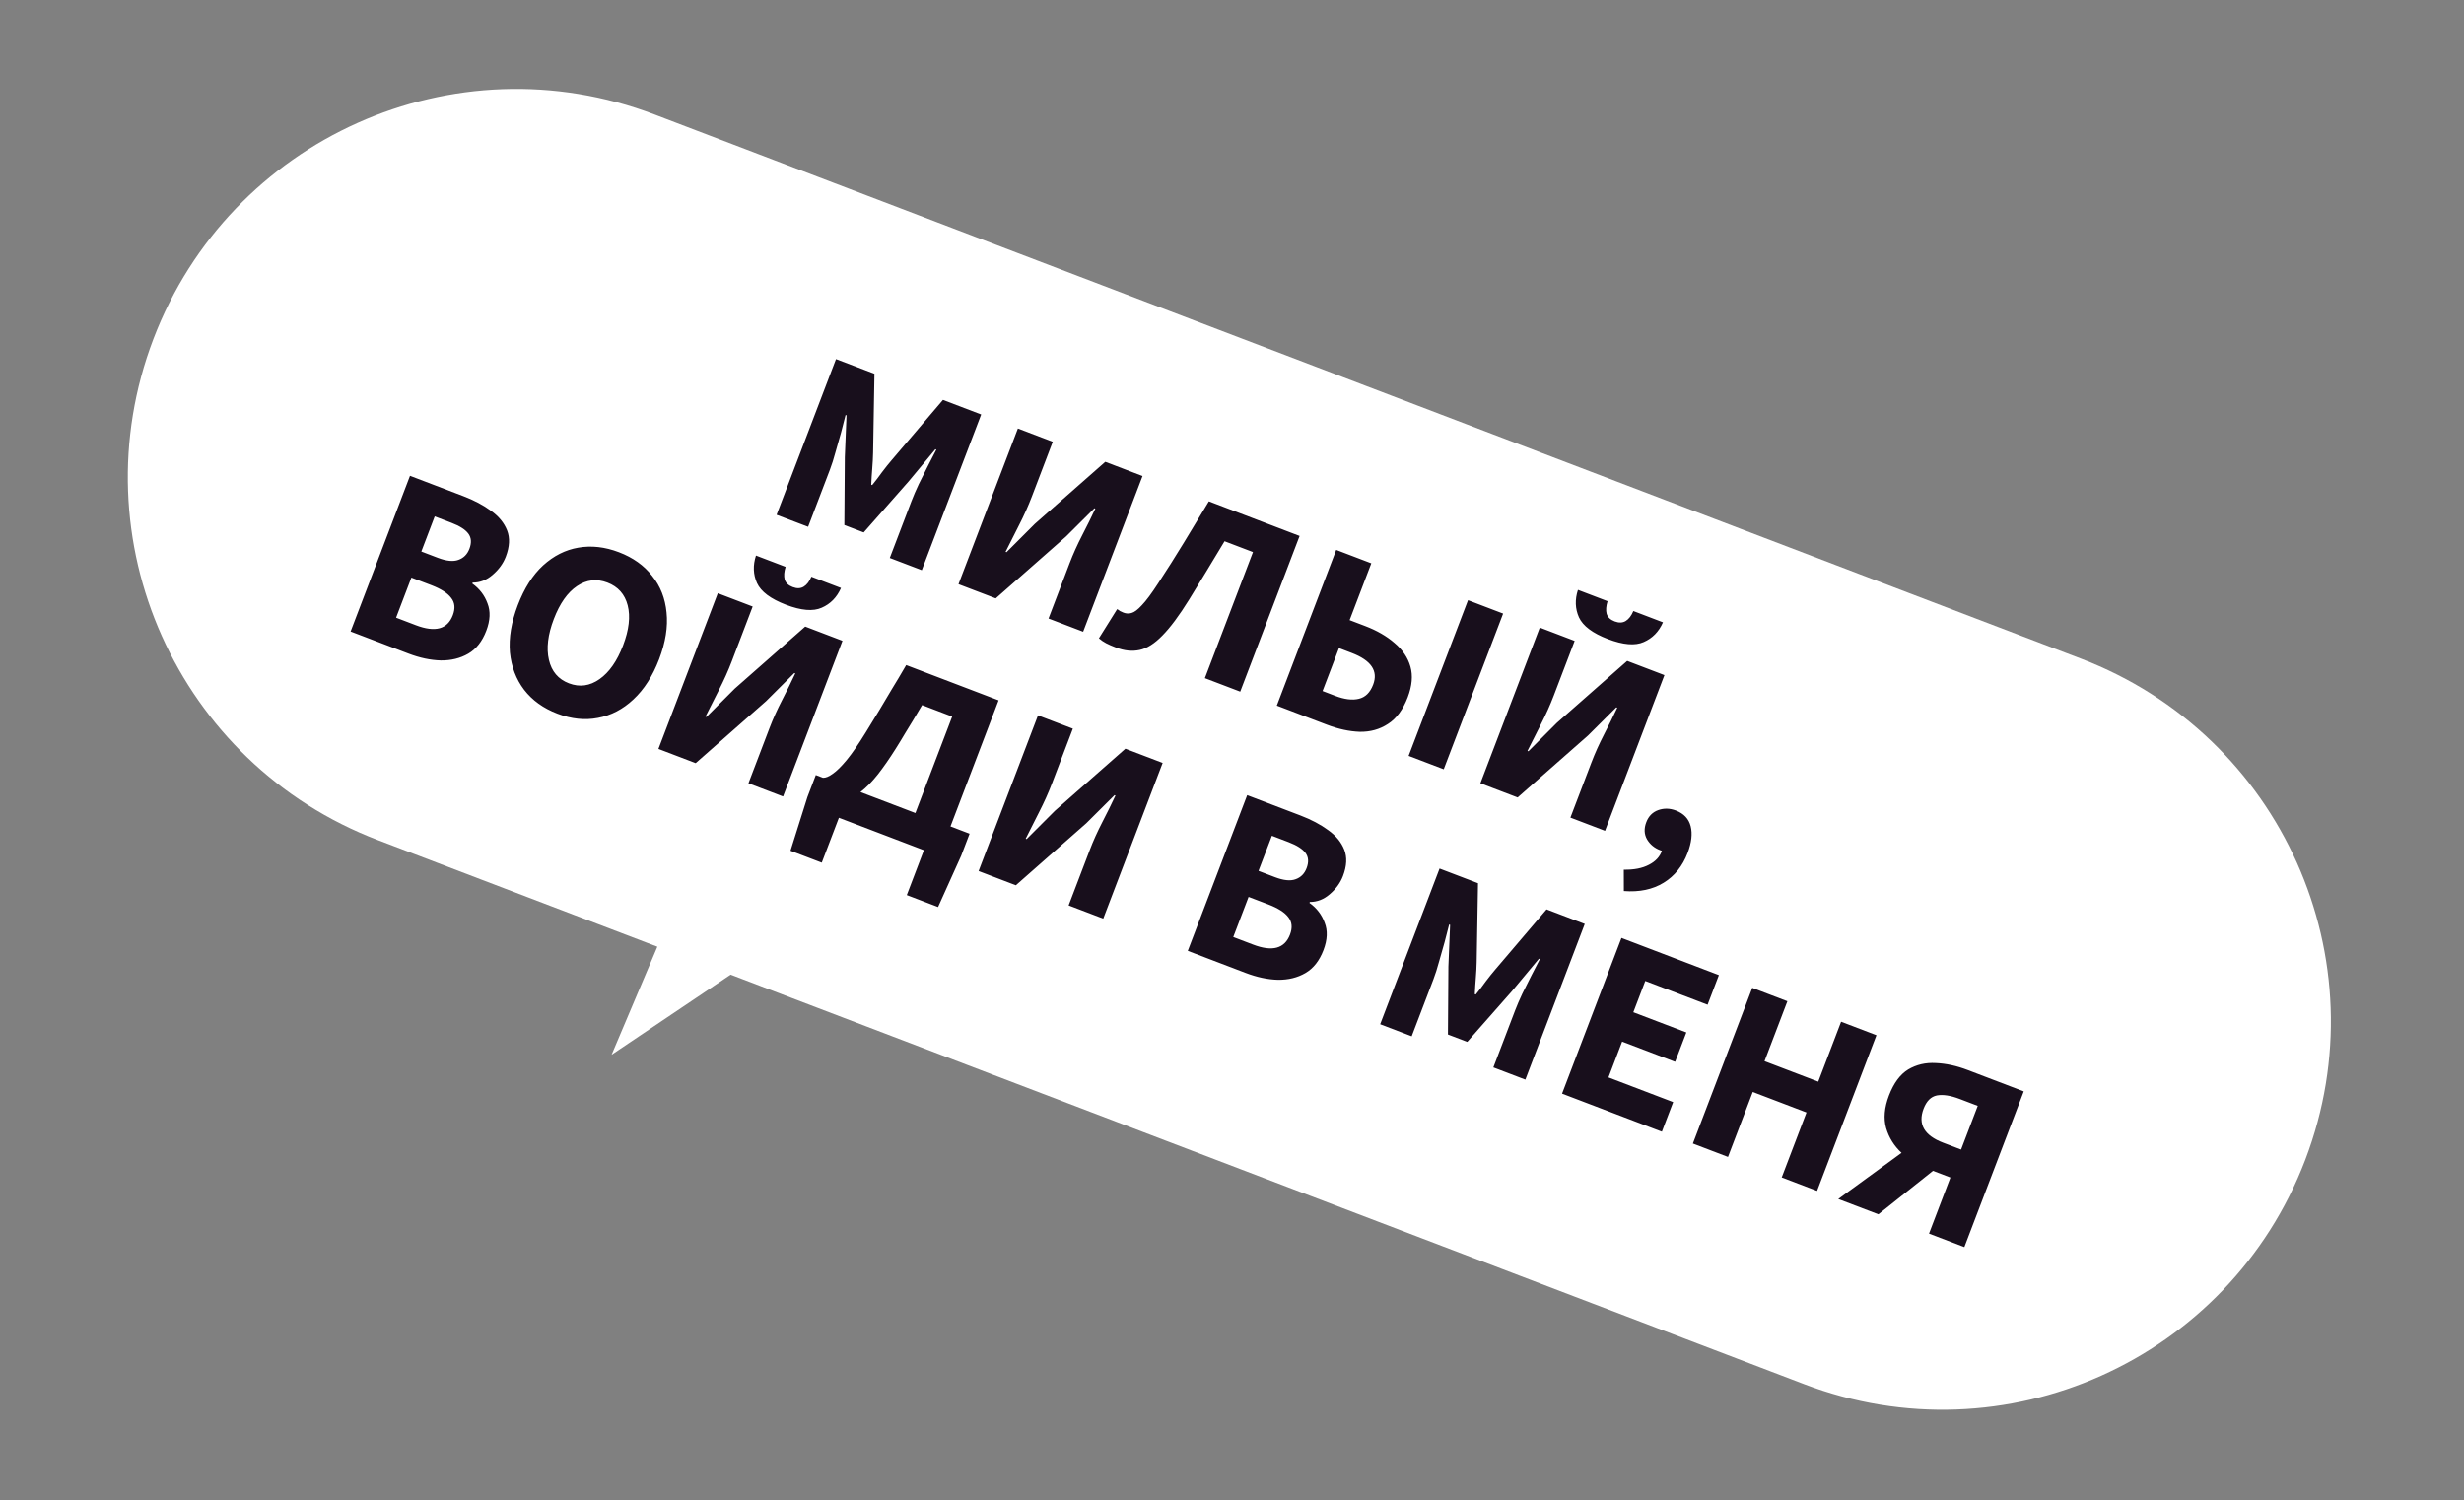
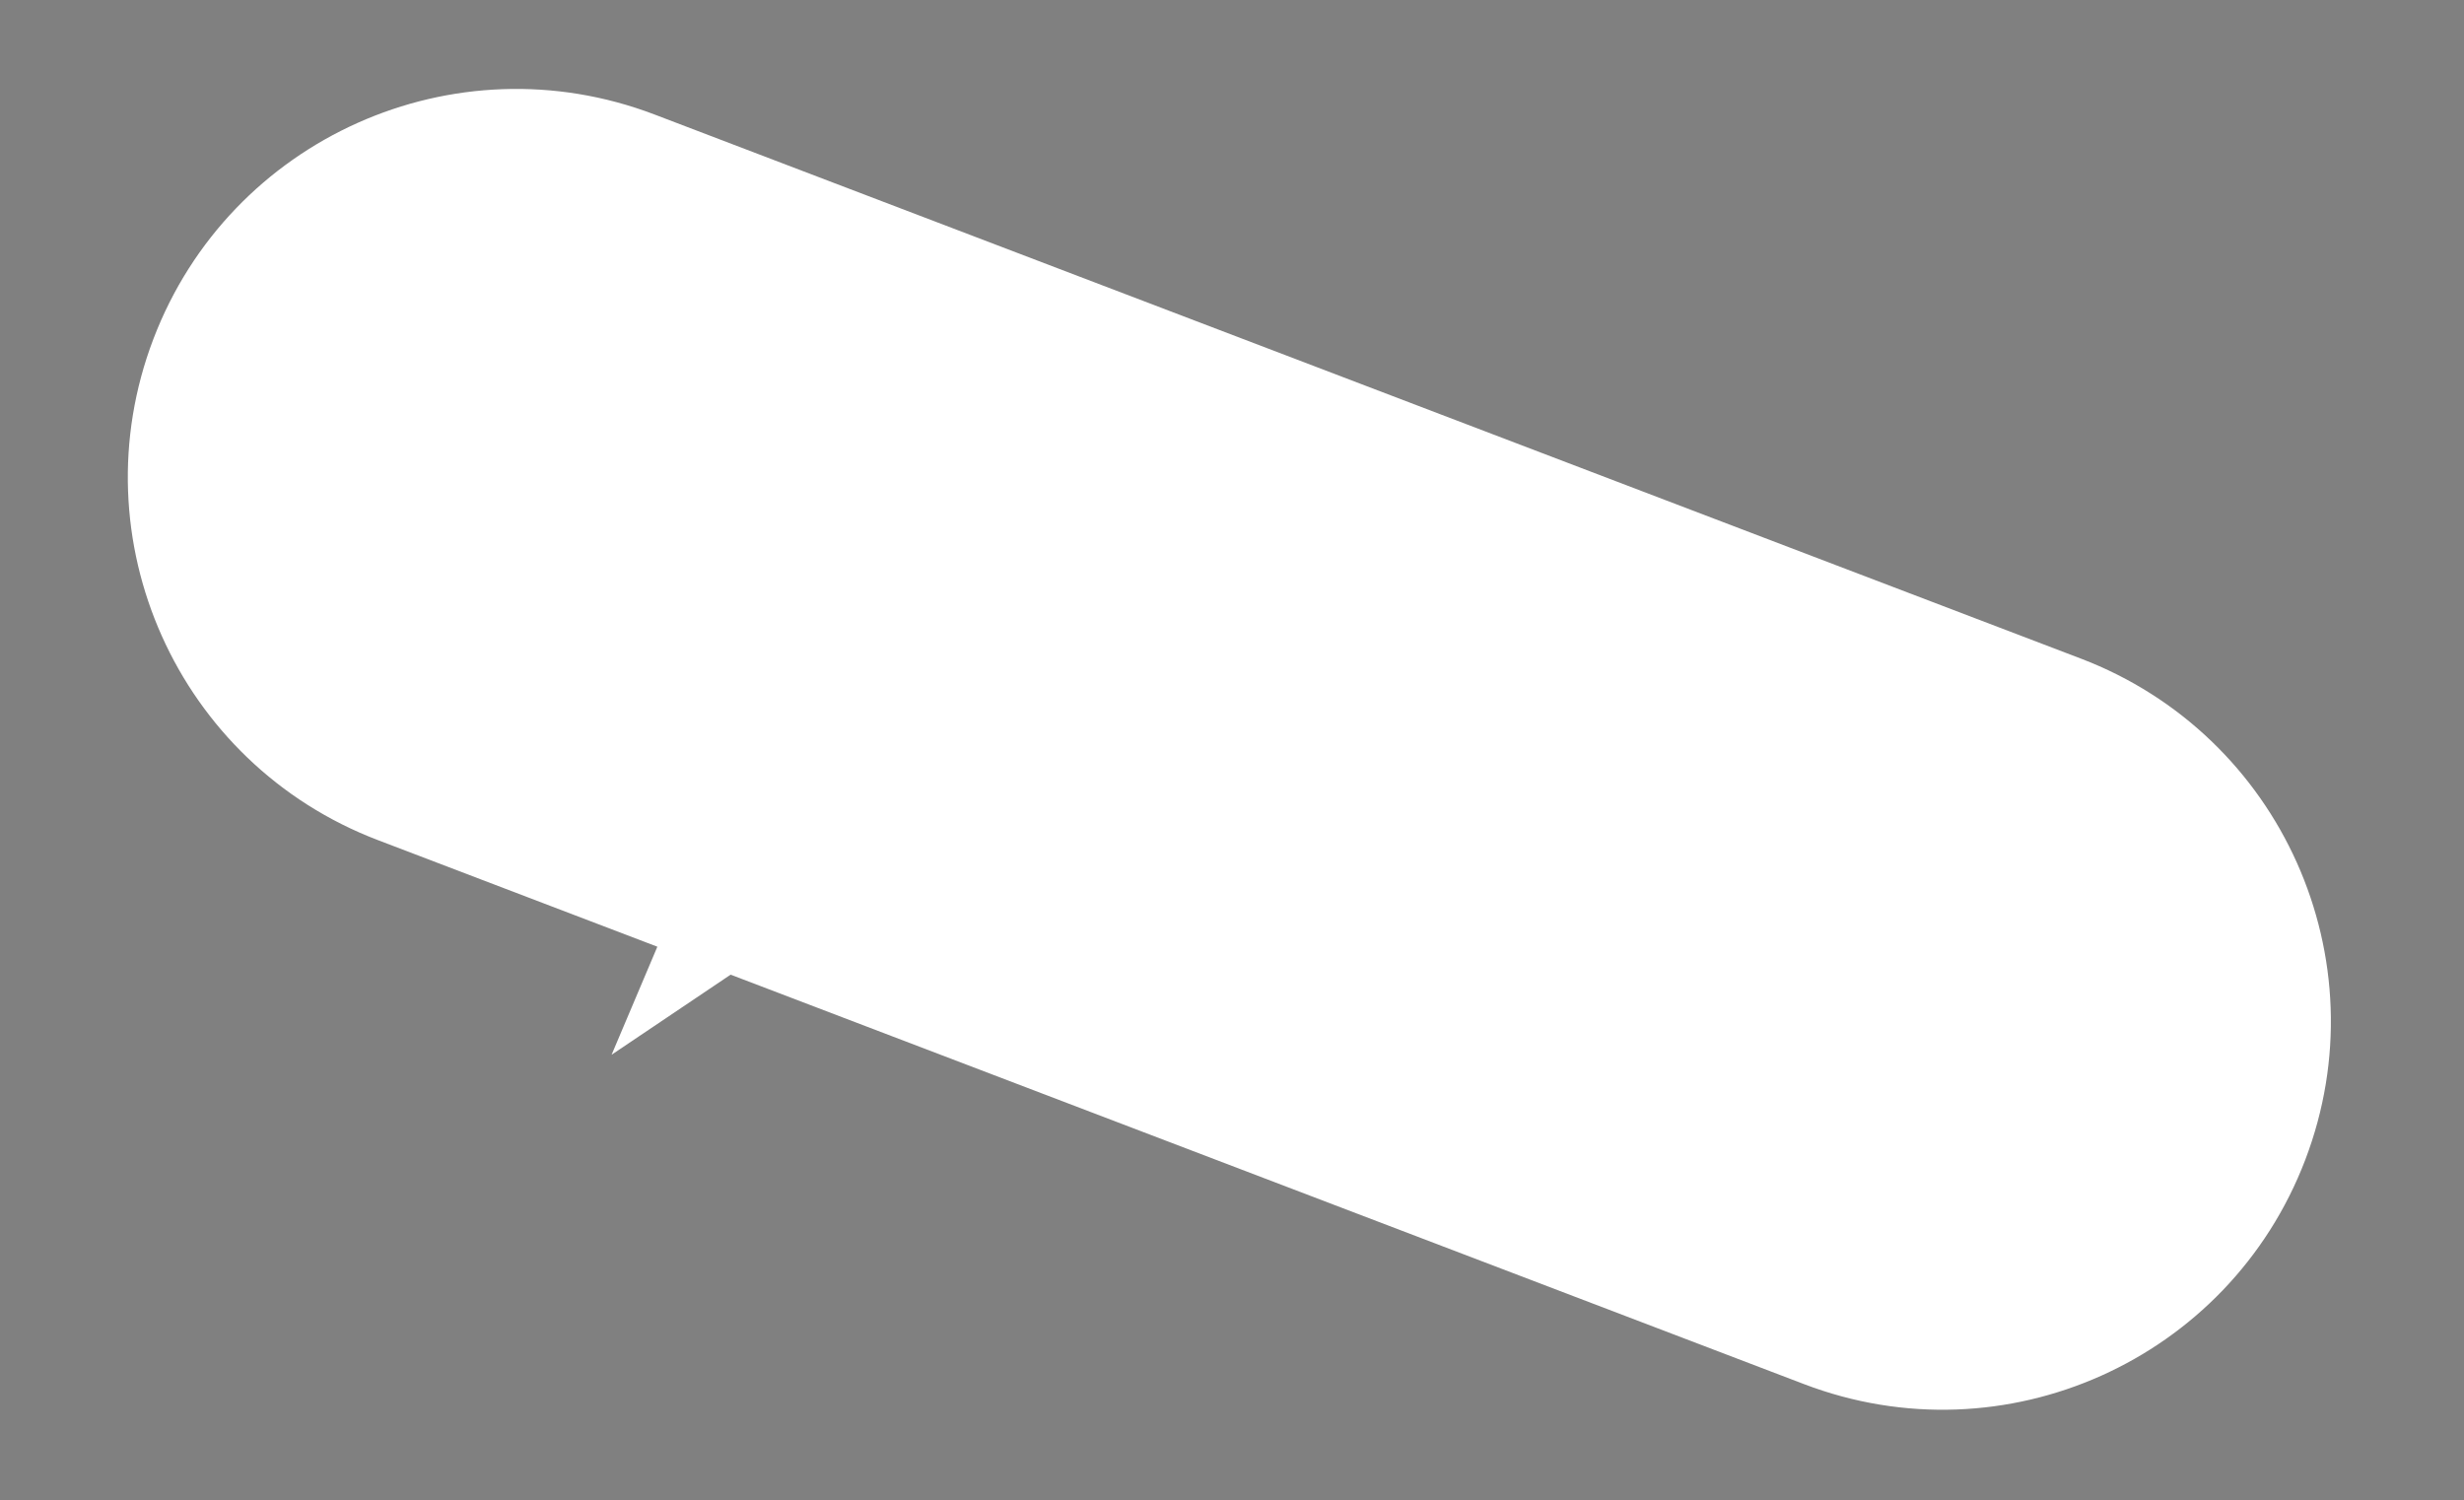
<svg xmlns="http://www.w3.org/2000/svg" width="340" height="207" viewBox="0 0 340 207" fill="none">
  <rect x="0" y="0" width="340" height="207" fill="#808080" stroke="none" />
  <path fill-rule="evenodd" clip-rule="evenodd" d="M90.328 15.805C62.68 5.257 31.717 19.12 21.17 46.768C10.623 74.415 24.486 105.379 52.133 115.926L90.706 130.641L84.392 145.549L100.817 134.498L248.942 191.005C276.59 201.552 307.553 187.69 318.1 160.042C328.647 132.394 314.784 101.431 287.137 90.884L90.328 15.805Z" fill="white" />
-   <path d="M107.16 71.038L115.356 49.554L120.661 51.578L120.476 62.453C120.461 63.152 120.422 63.88 120.36 64.636C120.298 65.393 120.251 66.142 120.219 66.885L120.351 66.935C120.822 66.36 121.275 65.766 121.711 65.152C122.168 64.546 122.624 63.978 123.079 63.447L130.118 55.186L135.39 57.197L127.194 78.68L122.779 76.996L125.783 69.121C126.051 68.418 126.382 67.651 126.774 66.819C127.197 65.974 127.621 65.129 128.044 64.284C128.489 63.447 128.874 62.701 129.2 62.045L129.068 61.995L125.373 66.436L119.179 73.471L116.51 72.453L116.575 63.079L116.81 57.318L116.679 57.268C116.507 57.983 116.297 58.796 116.05 59.708C115.802 60.62 115.544 61.528 115.275 62.432C115.036 63.322 114.782 64.119 114.514 64.822L111.51 72.697L107.16 71.038ZM132.259 80.613L140.455 59.129L145.266 60.964L142.375 68.543C141.889 69.817 141.301 71.128 140.61 72.475C139.92 73.822 139.303 75.046 138.757 76.146L138.889 76.197L142.795 72.289L152.515 63.73L157.655 65.691L149.459 87.174L144.682 85.352L147.585 77.74C148.071 76.466 148.651 75.177 149.324 73.874C149.998 72.571 150.605 71.343 151.145 70.19L151.013 70.14L147.119 74.014L137.4 82.574L132.259 80.613ZM154.013 89.365C153.442 89.147 152.978 88.945 152.622 88.758C152.265 88.572 151.936 88.346 151.635 88.08L154.151 84.057C154.296 84.138 154.426 84.225 154.541 84.319C154.687 84.4 154.847 84.474 155.023 84.541C155.397 84.683 155.768 84.699 156.137 84.588C156.529 84.486 157.005 84.127 157.567 83.511C158.152 82.903 158.902 81.894 159.818 80.481C161.02 78.65 162.193 76.795 163.337 74.917C164.49 73.016 165.647 71.105 166.808 69.182L179.329 73.959L171.134 95.443L166.257 93.582L172.894 76.184L168.973 74.689C168.131 76.104 167.31 77.464 166.51 78.769C165.71 80.075 164.906 81.391 164.098 82.718C162.723 84.937 161.484 86.603 160.379 87.716C159.305 88.817 158.262 89.475 157.248 89.692C156.234 89.91 155.156 89.8 154.013 89.365ZM176.183 97.369L184.378 75.885L189.222 77.733L186.23 85.575L188.372 86.392C189.998 87.012 191.348 87.792 192.425 88.731C193.531 89.656 194.262 90.74 194.619 91.984C194.975 93.227 194.851 94.639 194.248 96.221C193.594 97.934 192.686 99.16 191.523 99.899C190.383 100.647 189.087 101.008 187.637 100.984C186.195 100.937 184.673 100.608 183.069 99.996L176.183 97.369ZM182.497 95.361L184.243 96.028C185.517 96.514 186.598 96.649 187.485 96.434C188.395 96.227 189.059 95.575 189.478 94.476C190.199 92.587 189.208 91.127 186.506 90.097L184.76 89.43L182.497 95.361ZM194.371 104.307L202.567 82.824L207.411 84.671L199.215 106.155L194.371 104.307ZM204.274 108.085L212.47 86.602L217.281 88.437L214.389 96.015C213.903 97.29 213.315 98.6 212.625 99.947C211.935 101.295 211.317 102.518 210.772 103.619L210.904 103.669L214.81 99.762L224.53 91.202L229.67 93.163L221.474 114.647L216.696 112.824L219.6 105.213C220.086 103.939 220.666 102.65 221.339 101.347C222.013 100.043 222.619 98.815 223.16 97.663L223.028 97.612L219.134 101.487L209.414 110.046L204.274 108.085ZM221.868 88.186C219.759 87.382 218.429 86.383 217.877 85.192C217.347 84.008 217.301 82.745 217.737 81.402L221.823 82.96C221.616 83.636 221.573 84.211 221.694 84.685C221.837 85.167 222.205 85.522 222.798 85.748C223.391 85.974 223.902 85.955 224.33 85.691C224.758 85.426 225.109 84.969 225.382 84.318L229.468 85.876C228.899 87.169 228.012 88.077 226.806 88.598C225.623 89.128 223.977 88.991 221.868 88.186ZM224.07 122.96L224.062 120.012C225.46 120.042 226.615 119.816 227.529 119.335C228.434 118.875 229.031 118.234 229.319 117.413C229.275 117.396 229.231 117.379 229.187 117.363C229.143 117.346 229.099 117.329 229.055 117.312C228.286 117.019 227.693 116.529 227.276 115.841C226.868 115.132 226.831 114.337 227.166 113.459C227.484 112.624 228.037 112.067 228.822 111.788C229.608 111.509 230.419 111.529 231.253 111.847C232.352 112.266 233.031 112.991 233.292 114.022C233.553 115.053 233.412 116.282 232.867 117.71C232.18 119.511 231.08 120.878 229.566 121.81C228.053 122.743 226.221 123.126 224.07 122.96ZM48.378 87.144L56.574 65.66L63.922 68.463C65.416 69.033 66.693 69.709 67.753 70.491C68.822 71.251 69.562 72.15 69.971 73.187C70.381 74.224 70.322 75.434 69.794 76.818C69.433 77.763 68.825 78.6 67.968 79.33C67.141 80.046 66.225 80.402 65.221 80.396L65.17 80.528C66.16 81.232 66.858 82.14 67.264 83.251C67.701 84.349 67.647 85.612 67.102 87.04C66.541 88.512 65.711 89.566 64.612 90.204C63.513 90.842 62.249 91.152 60.821 91.136C59.402 91.098 57.912 90.781 56.352 90.186L48.378 87.144ZM58.137 76.108L60.411 76.976C61.597 77.428 62.541 77.524 63.245 77.264C63.97 77.012 64.479 76.502 64.772 75.733C65.091 74.898 65.043 74.201 64.627 73.64C64.212 73.079 63.434 72.58 62.291 72.144L59.985 71.264L58.137 76.108ZM54.655 85.236L57.39 86.279C60.048 87.293 61.746 86.833 62.483 84.9C62.843 83.956 62.77 83.16 62.261 82.513C61.762 81.844 60.842 81.254 59.502 80.743L56.767 79.7L54.655 85.236ZM76.91 98.481C74.977 97.744 73.446 96.644 72.318 95.182C71.212 93.728 70.56 92.007 70.362 90.019C70.194 88.018 70.555 85.853 71.443 83.525C72.34 81.174 73.504 79.341 74.937 78.026C76.401 76.697 78.02 75.88 79.797 75.576C81.604 75.259 83.474 75.469 85.407 76.207C87.34 76.944 88.864 78.029 89.979 79.461C91.124 80.879 91.788 82.567 91.973 84.524C92.179 86.49 91.838 88.638 90.95 90.966C90.061 93.294 88.877 95.145 87.397 96.518C85.948 97.878 84.315 98.727 82.5 99.066C80.706 99.414 78.843 99.219 76.91 98.481ZM78.506 94.297C79.978 94.858 81.385 94.665 82.728 93.718C84.071 92.771 85.153 91.221 85.974 89.068C86.795 86.915 87.008 85.071 86.612 83.536C86.216 82.001 85.283 80.953 83.811 80.392C82.339 79.83 80.944 79.99 79.627 80.871C78.309 81.753 77.24 83.27 76.418 85.423C75.597 87.575 75.372 89.452 75.743 91.053C76.113 92.654 77.034 93.735 78.506 94.297ZM90.854 103.348L99.049 81.864L103.86 83.699L100.969 91.278C100.483 92.552 99.895 93.863 99.205 95.21C98.515 96.557 97.897 97.781 97.351 98.881L97.483 98.931L101.389 95.024L111.109 86.465L116.249 88.426L108.054 109.909L103.276 108.087L106.18 100.475C106.666 99.201 107.245 97.912 107.919 96.609C108.592 95.306 109.199 94.078 109.739 92.925L109.607 92.875L105.714 96.749L95.994 105.309L90.854 103.348ZM108.447 83.449C106.339 82.644 105.008 81.646 104.456 80.454C103.926 79.271 103.88 78.007 104.317 76.664L108.403 78.223C108.195 78.898 108.152 79.473 108.273 79.947C108.416 80.43 108.784 80.784 109.378 81.01C109.971 81.237 110.481 81.218 110.909 80.953C111.337 80.689 111.688 80.231 111.961 79.58L116.047 81.139C115.479 82.432 114.591 83.339 113.386 83.861C112.202 84.391 110.556 84.253 108.447 83.449ZM123.563 103.37C122.732 104.688 121.924 105.852 121.136 106.86C120.357 107.846 119.556 108.661 118.733 109.303L126.311 112.194L131.389 98.882L127.238 97.298C126.757 98.096 126.336 98.803 125.975 99.421C125.622 100.016 125.254 100.618 124.871 101.226C124.51 101.844 124.074 102.558 123.563 103.37ZM115.757 112.848L113.394 119.043L109.077 117.396L111.414 109.983L112.571 106.952L113.559 107.329C113.931 107.345 114.378 107.163 114.9 106.784C115.444 106.412 116.089 105.778 116.834 104.879C117.588 103.959 118.46 102.694 119.452 101.084C120.18 99.902 120.816 98.862 121.36 97.962C121.913 97.041 122.474 96.097 123.044 95.132C123.635 94.175 124.301 93.057 125.04 91.779L137.792 96.644L131.155 114.042L133.791 115.047L132.634 118.079L129.441 125.164L125.124 123.518L127.487 117.323L115.757 112.848ZM135.034 120.202L143.23 98.718L148.041 100.553L145.15 108.132C144.664 109.406 144.076 110.717 143.385 112.064C142.695 113.411 142.077 114.635 141.532 115.735L141.664 115.786L145.57 111.878L155.29 103.319L160.43 105.28L152.234 126.764L147.457 124.941L150.36 117.329C150.846 116.055 151.426 114.767 152.099 113.463C152.773 112.16 153.38 110.932 153.92 109.779L153.788 109.729L149.894 113.603L140.175 122.163L135.034 120.202ZM163.898 131.213L172.094 109.729L179.442 112.532C180.936 113.102 182.213 113.778 183.273 114.56C184.342 115.32 185.081 116.219 185.491 117.256C185.901 118.293 185.842 119.503 185.314 120.887C184.953 121.832 184.344 122.669 183.487 123.399C182.66 124.115 181.745 124.471 180.74 124.465L180.69 124.597C181.68 125.301 182.377 126.209 182.784 127.32C183.221 128.418 183.167 129.681 182.622 131.109C182.061 132.581 181.23 133.635 180.132 134.273C179.033 134.911 177.769 135.221 176.341 135.205C174.922 135.167 173.432 134.85 171.872 134.255L163.898 131.213ZM173.657 120.177L175.93 121.045C177.117 121.497 178.061 121.593 178.764 121.333C179.49 121.081 179.999 120.571 180.292 119.802C180.611 118.967 180.562 118.269 180.147 117.709C179.732 117.148 178.953 116.649 177.811 116.213L175.505 115.333L173.657 120.177ZM170.175 129.305L172.91 130.348C175.568 131.362 177.265 130.902 178.003 128.969C178.363 128.025 178.289 127.229 177.781 126.582C177.281 125.913 176.362 125.323 175.022 124.812L172.287 123.769L170.175 129.305ZM190.445 141.34L198.641 119.857L203.946 121.88L203.76 132.756C203.745 133.455 203.707 134.182 203.645 134.939C203.583 135.695 203.536 136.445 203.504 137.188L203.636 137.238C204.107 136.663 204.56 136.068 204.996 135.454C205.453 134.849 205.909 134.28 206.363 133.749L213.403 125.488L218.675 127.499L210.479 148.983L206.064 147.299L209.068 139.423C209.336 138.72 209.667 137.953 210.059 137.122C210.482 136.276 210.905 135.431 211.328 134.586C211.774 133.749 212.159 133.003 212.485 132.347L212.353 132.297L208.658 136.738L202.464 143.774L199.795 142.756L199.86 133.382L200.095 127.621L199.963 127.571C199.791 128.285 199.582 129.098 199.335 130.011C199.087 130.923 198.829 131.831 198.56 132.735C198.321 133.625 198.067 134.421 197.799 135.124L194.795 143L190.445 141.34ZM215.544 150.915L223.74 129.431L237.184 134.56L235.625 138.646L227.025 135.365L225.378 139.682L232.693 142.472L231.147 146.525L223.832 143.735L221.947 148.677L230.876 152.084L229.317 156.169L215.544 150.915ZM233.596 157.802L241.792 136.318L246.636 138.166L243.48 146.436L250.894 149.265L254.049 140.994L258.926 142.854L250.73 164.338L245.854 162.478L249.273 153.515L241.859 150.687L238.44 159.65L233.596 157.802ZM266.179 170.231L269.132 162.488L266.727 161.57L259.193 167.567L253.657 165.455L262.391 159.086C261.367 158.142 260.656 157.002 260.259 155.668C259.884 154.342 260.015 152.845 260.652 151.175C261.306 149.462 262.191 148.264 263.306 147.583C264.444 146.91 265.714 146.614 267.117 146.696C268.528 146.757 269.992 147.076 271.508 147.654L279.251 150.608L271.055 172.092L266.179 170.231ZM268.132 157.69L270.603 158.633L272.904 152.603L270.432 151.66C269.158 151.174 268.101 151.01 267.261 151.167C266.443 151.333 265.832 151.944 265.43 152.998C264.617 155.129 265.518 156.693 268.132 157.69Z" fill="#180F1C" />
</svg>